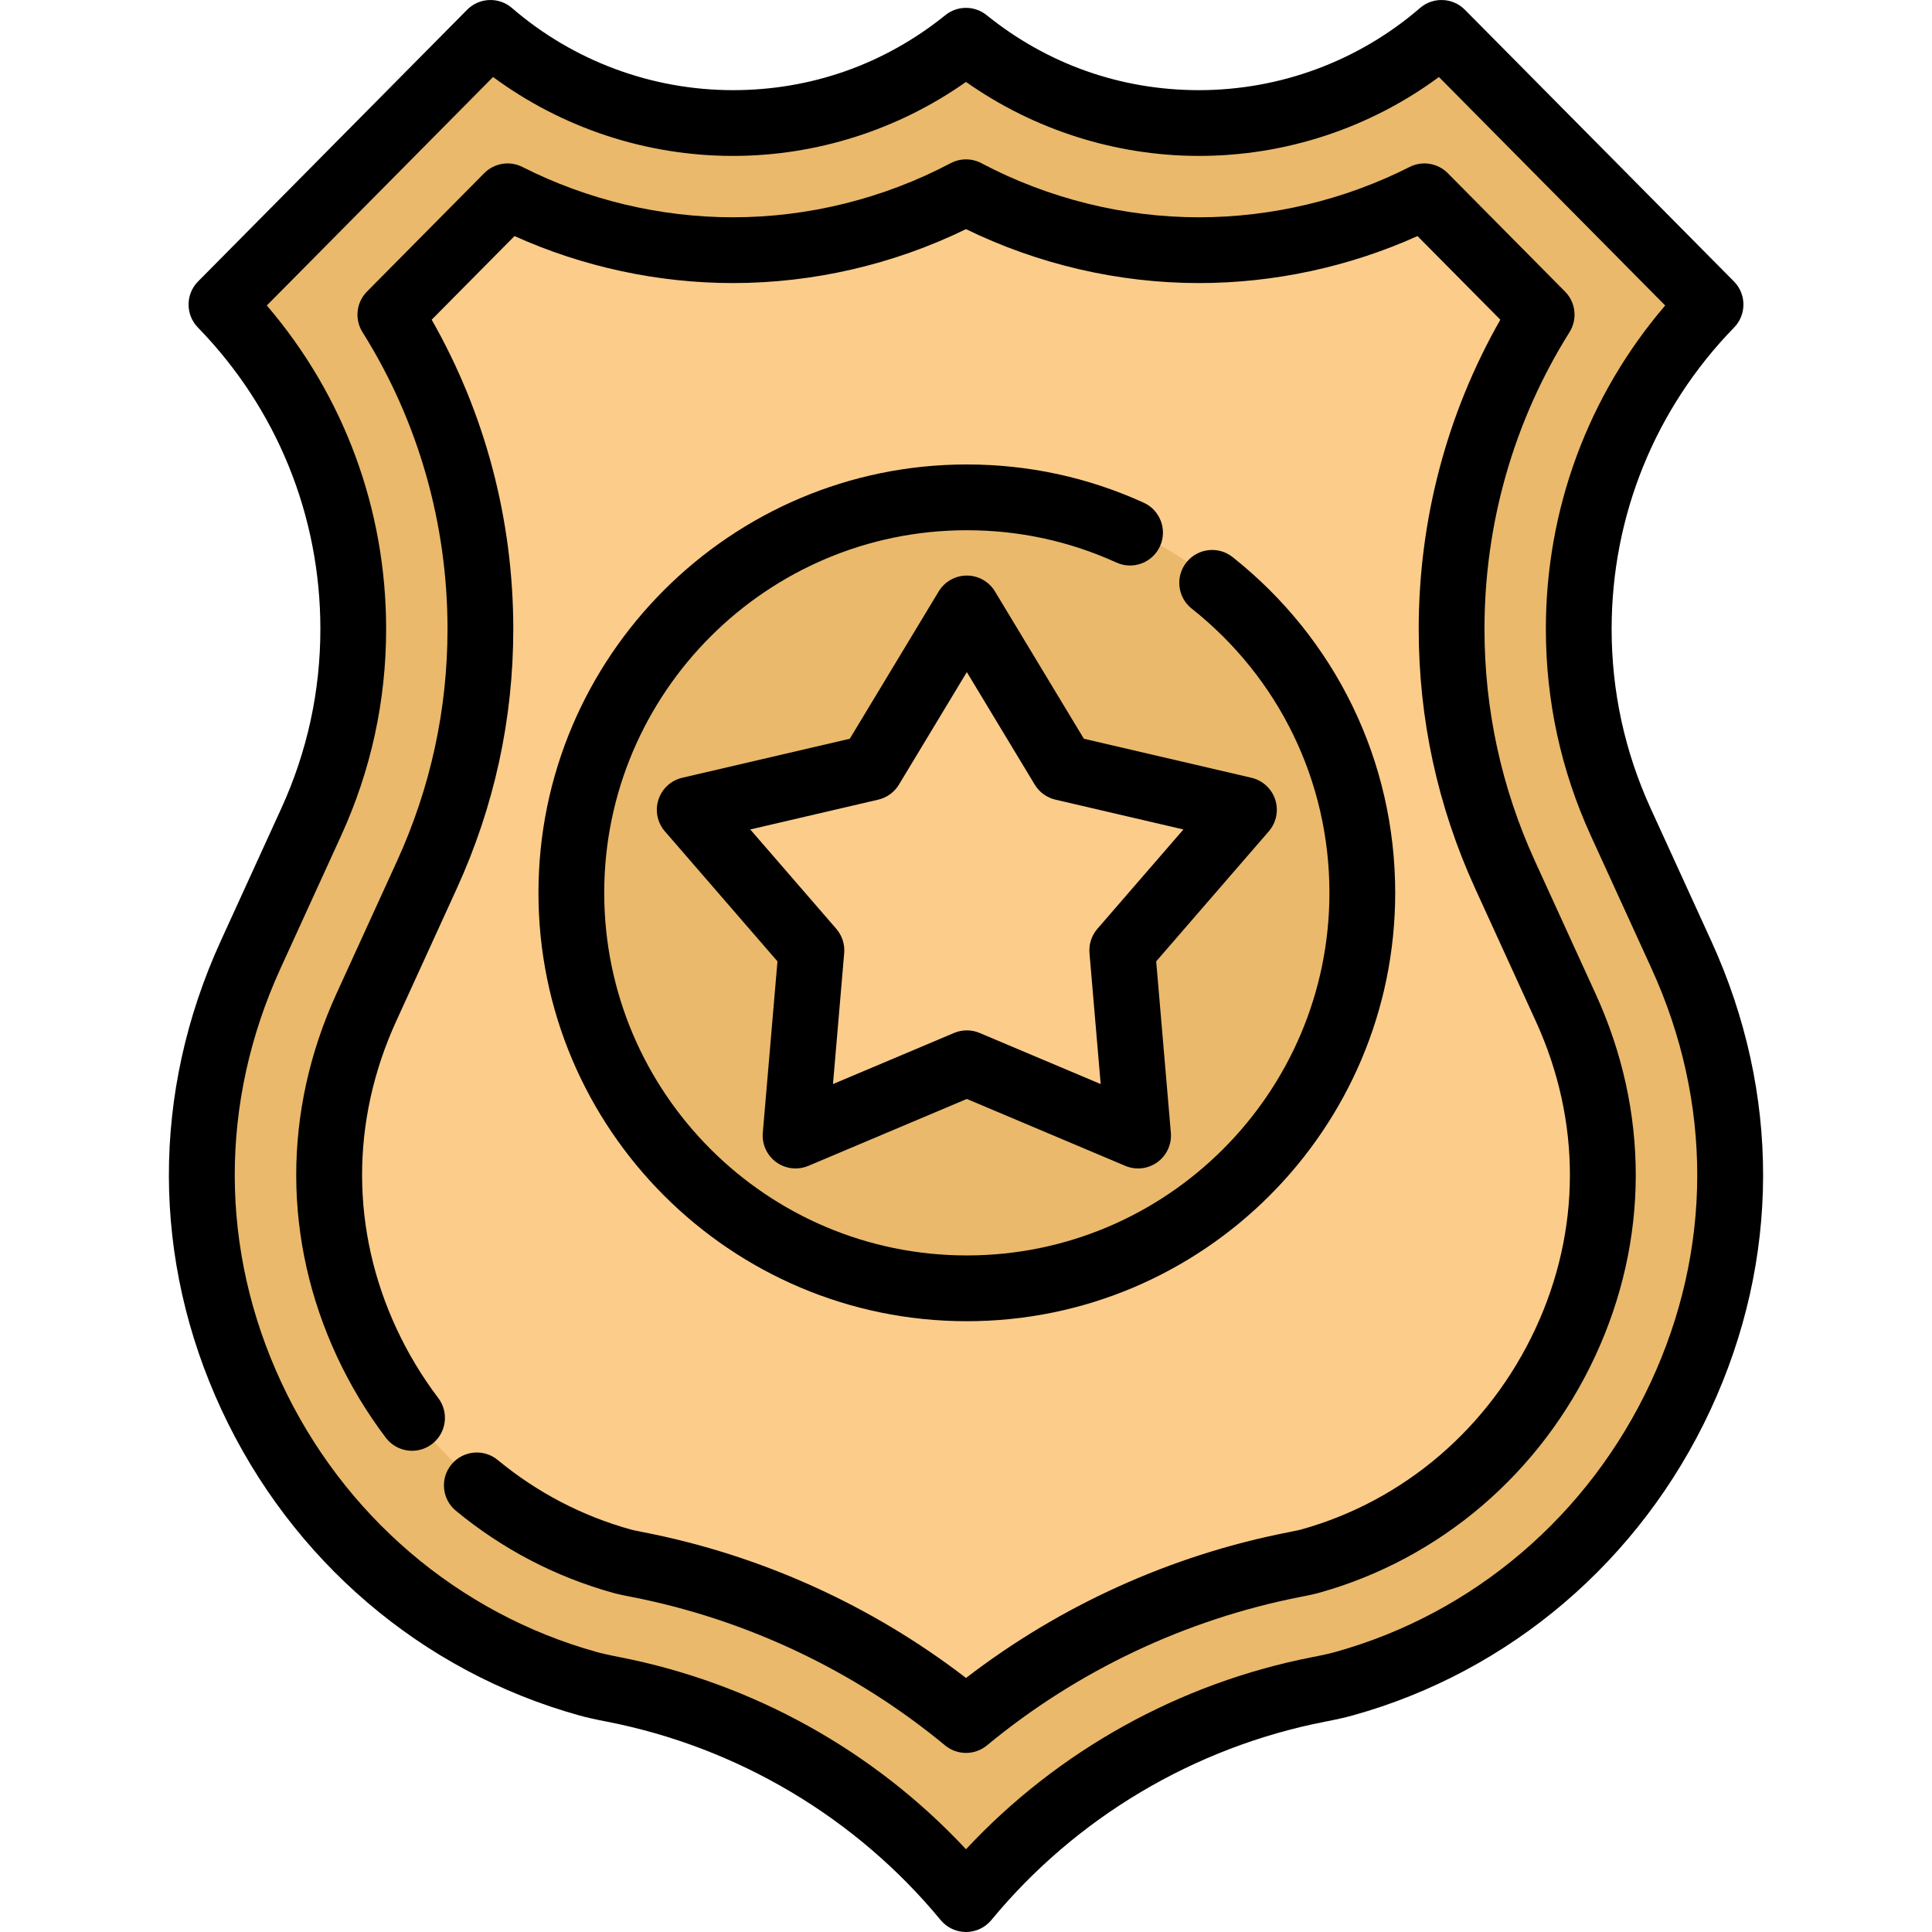
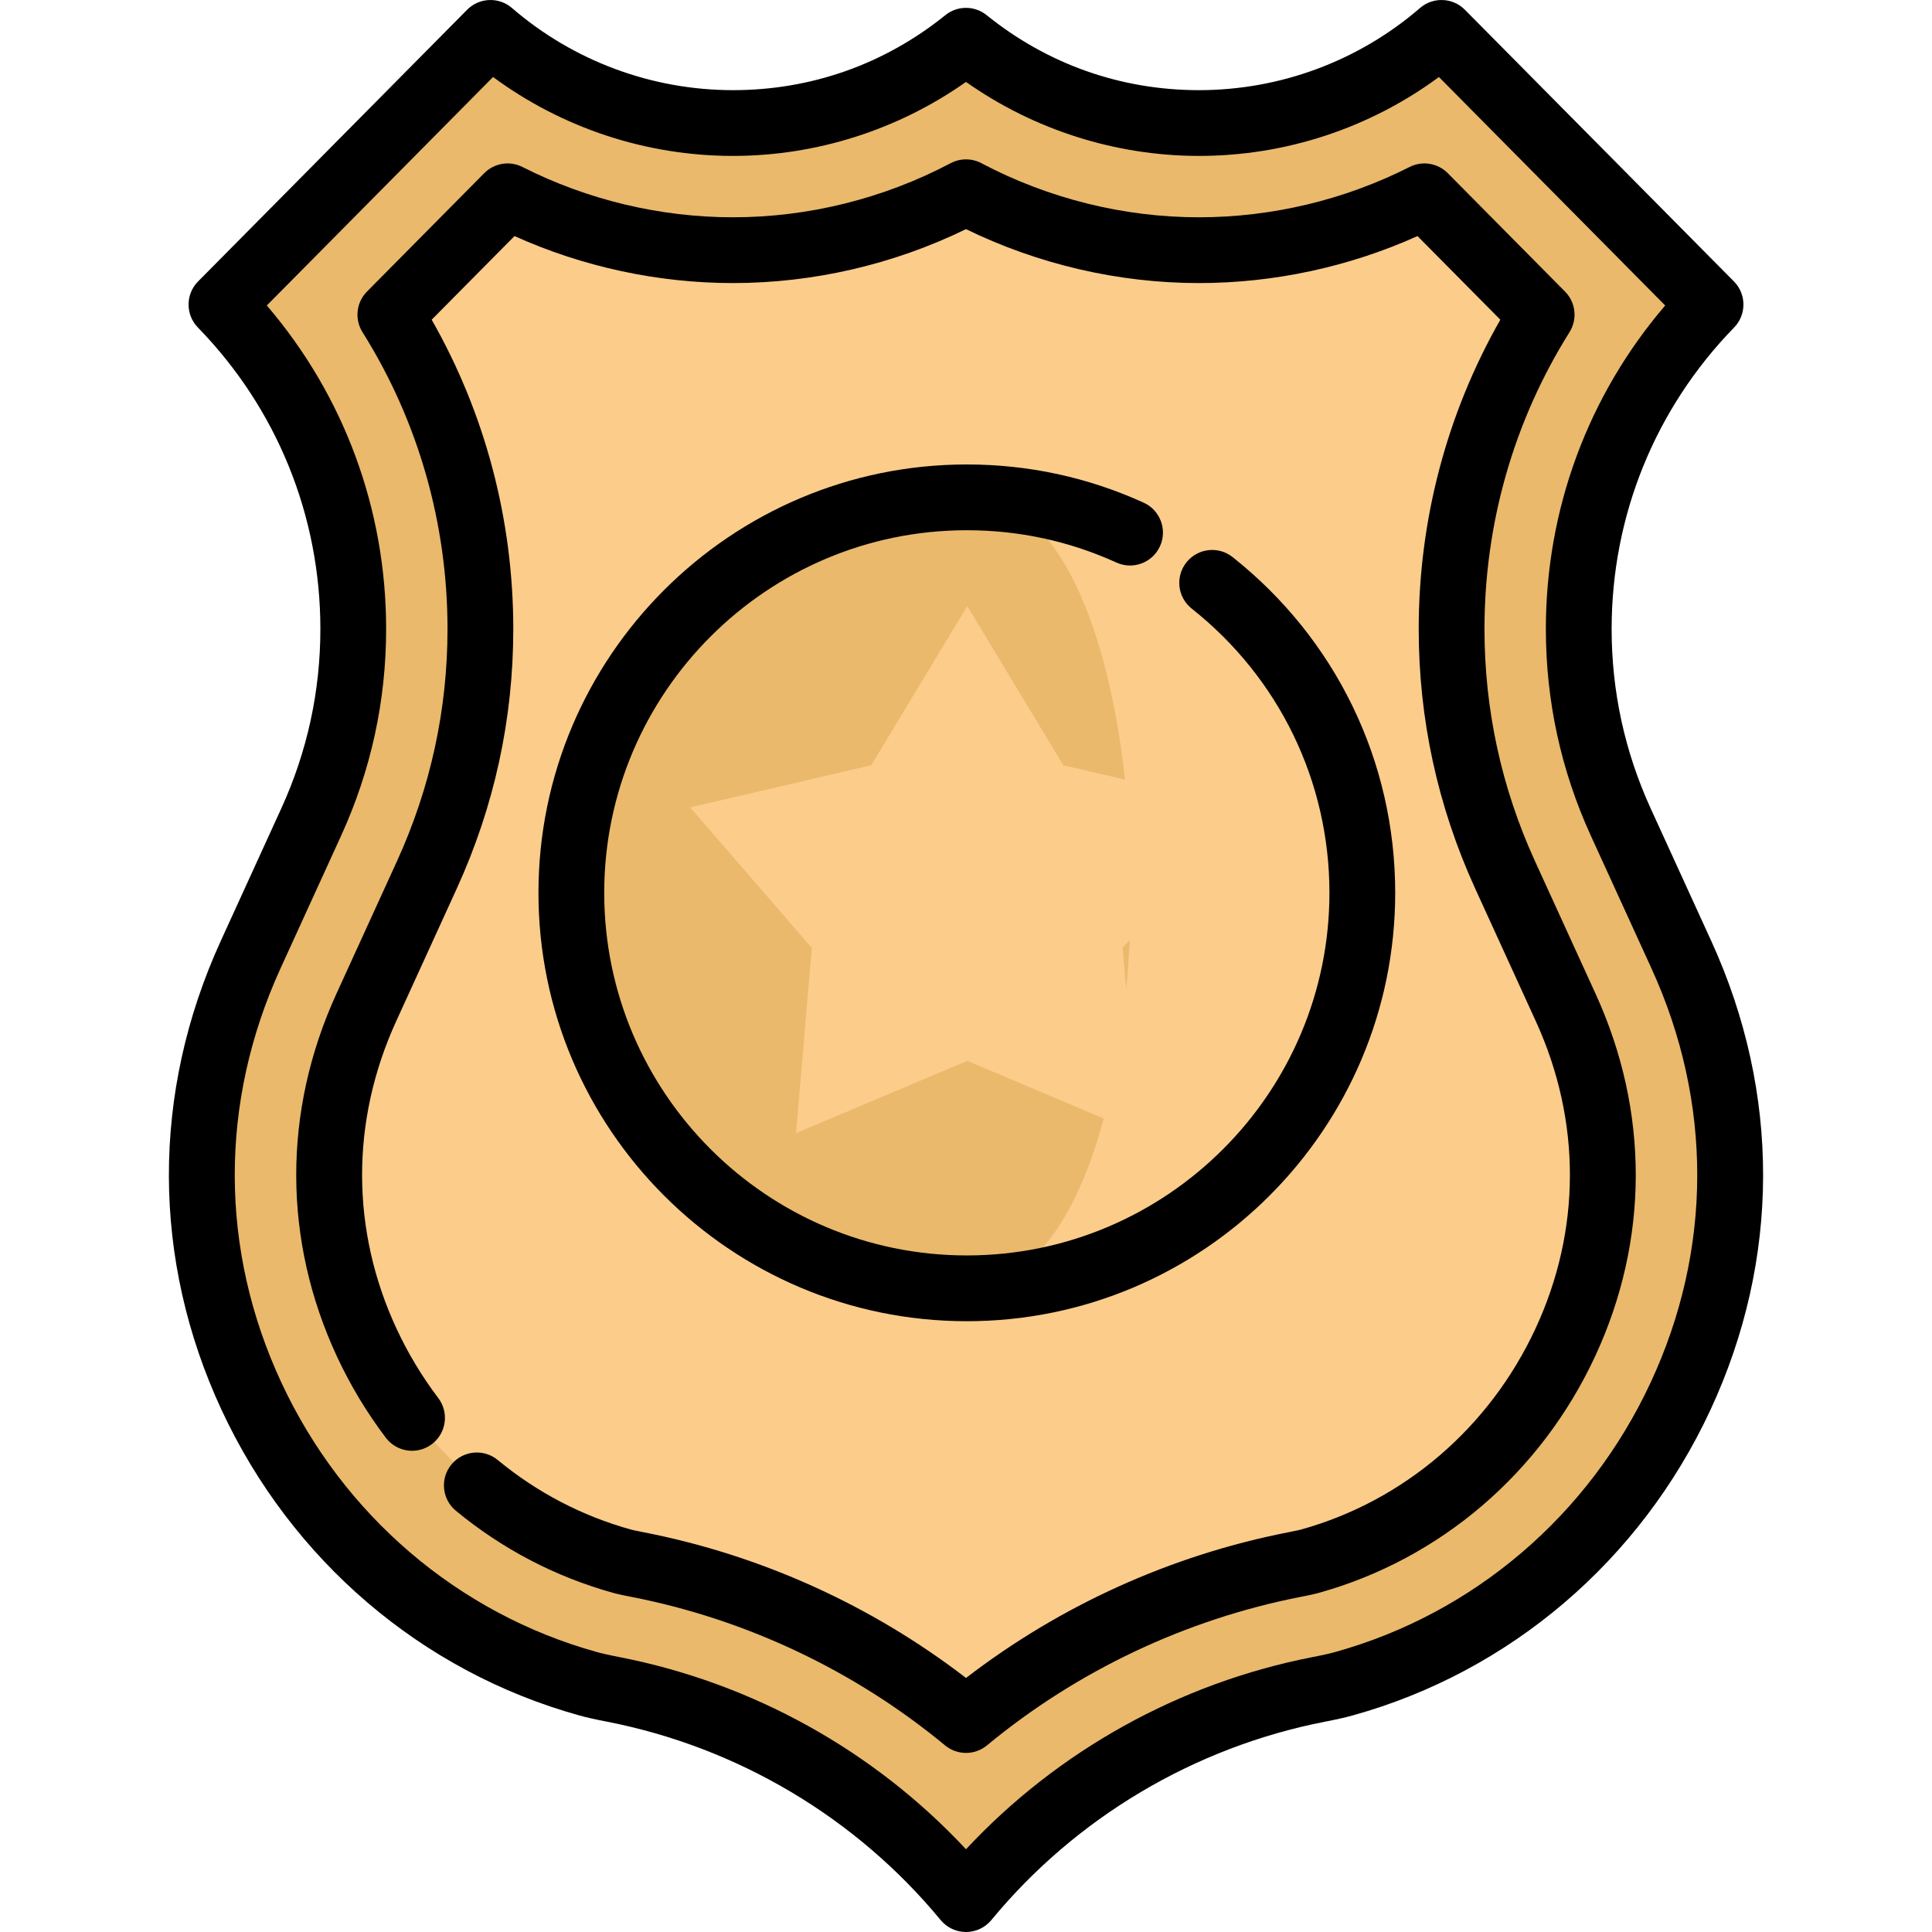
<svg xmlns="http://www.w3.org/2000/svg" height="800px" width="800px" version="1.1" id="Layer_1" viewBox="0 0 512.002 512.002" xml:space="preserve">
  <path style="fill:#EAB96C;" d="M356.3,445.566c-1.685,0.476-3.986,0.988-6.705,1.511c-36.66,7.158-69.718,26.76-93.481,55.577  c-23.762-28.817-56.832-48.419-93.481-55.577c-2.731-0.523-5.031-1.034-6.716-1.511c-79.595-22.136-126.33-112.305-89.402-193.155  l16.07-35.185c7.495-16.407,11.143-33.86,11.143-51.173c0-31.466-12.05-62.479-34.929-85.974l71.299-71.996  c17.244,14.896,39.705,23.89,64.269,23.89c23.391,0,44.864-8.18,61.747-21.81c16.883,13.63,38.357,21.81,61.747,21.81  c24.564,0,47.025-8.994,64.269-23.89l71.299,71.996c-22.879,23.507-34.929,54.52-34.929,85.986c0,17.313,3.637,34.755,11.132,51.162  l16.082,35.185C482.642,333.261,435.907,423.43,356.3,445.566z" />
  <path style="fill:#FCCC8B;" d="M256.116,455.195c-24.948-20.625-54.896-34.916-87.022-41.191l-0.127-0.024  c-2.789-0.533-3.831-0.825-3.874-0.838l-0.145-0.041c-29.697-8.259-54.345-29.363-67.626-57.9  c-13.249-28.468-13.303-60.002-0.155-88.791l16.07-35.185c9.415-20.611,14.189-42.539,14.189-65.173  c0-29.869-8.326-58.543-23.863-83.287l31.067-31.37c18.375,9.316,38.828,14.274,59.738,14.274c21.572,0,42.822-5.352,61.747-15.35  c18.925,9.998,40.174,15.35,61.747,15.35c20.909,0,41.363-4.959,59.738-14.275l31.069,31.373  c-15.539,24.75-23.866,53.43-23.866,83.296c0,22.643,4.77,44.567,14.178,65.163l16.084,35.19  c13.145,28.781,13.091,60.312-0.158,88.779c-13.281,28.538-37.934,49.643-67.635,57.902l-0.144,0.041  c-0.043,0.012-1.089,0.304-3.893,0.844C311.039,420.271,281.071,434.565,256.116,455.195z" />
-   <path style="fill:#EAB96C;" d="M256.336,340.79c-57.792,0-104.809-47.017-104.809-104.809s47.017-104.809,104.809-104.809  s104.809,47.017,104.809,104.809S314.128,340.79,256.336,340.79z" />
+   <path style="fill:#EAB96C;" d="M256.336,340.79c-57.792,0-104.809-47.017-104.809-104.809s47.017-104.809,104.809-104.809  S314.128,340.79,256.336,340.79z" />
  <polygon style="fill:#FCCC8B;" points="256.336,160.618 281.791,202.8 329.775,213.973 297.523,251.218 301.724,300.307   256.336,281.142 210.948,300.307 215.149,251.218 182.897,213.973 230.881,202.8 " />
-   <path d="M337.948,211.911c-0.944-2.905-3.337-5.102-6.312-5.795l-44.4-10.339l-23.554-39.032c-1.577-2.614-4.407-4.212-7.461-4.212  s-5.884,1.598-7.461,4.212l-23.554,39.032l-44.4,10.339c-2.973,0.693-5.368,2.891-6.312,5.795c-0.944,2.904-0.299,6.09,1.7,8.398  l29.843,34.463l-3.887,45.423c-0.26,3.042,1.09,5.998,3.56,7.793c1.513,1.099,3.31,1.665,5.123,1.665c1.146,0,2.3-0.227,3.389-0.687  l41.997-17.732l41.999,17.732c2.811,1.189,6.041,0.817,8.511-0.978s3.821-4.751,3.56-7.793l-3.887-45.422l29.843-34.463  C338.246,218.001,338.892,214.815,337.948,211.911z M290.82,246.144c-1.54,1.779-2.296,4.104-2.095,6.448l2.97,34.699  l-32.084-13.546c-1.084-0.458-2.237-0.687-3.389-0.687c-1.153,0-2.307,0.229-3.389,0.687l-32.083,13.546l2.969-34.7  c0.201-2.344-0.555-4.669-2.095-6.448l-22.798-26.327l33.918-7.899c2.291-0.533,4.269-1.971,5.485-3.986l17.993-29.817  l17.994,29.817c1.215,2.014,3.193,3.451,5.485,3.986l33.918,7.899L290.82,246.144z" />
  <path d="M453.525,249.419l-16.081-35.182c-6.864-15.025-10.344-31.02-10.344-47.541c0-30.023,11.528-58.402,32.46-79.908  c3.313-3.405,3.29-8.836-0.053-12.21L388.209,2.583c-3.224-3.256-8.421-3.459-11.888-0.462  c-16.253,14.039-37.054,21.771-58.573,21.771c-20.706,0-40.165-6.873-56.273-19.877c-3.194-2.578-7.755-2.577-10.948,0  c-16.107,13.004-35.567,19.877-56.273,19.877c-21.52,0-42.32-7.732-58.572-21.77c-3.467-2.997-8.665-2.795-11.889,0.462  L52.495,74.58c-3.343,3.376-3.366,8.808-0.051,12.212c20.931,21.494,32.459,49.868,32.459,79.895c0,16.51-3.485,32.51-10.357,47.553  l-16.07,35.185c-18.387,40.258-18.288,84.403,0.28,124.304c18.523,39.803,53.044,69.279,94.676,80.856  c1.873,0.53,4.381,1.097,7.418,1.678c34.65,6.767,66.055,25.437,88.427,52.569c1.656,2.008,4.122,3.171,6.724,3.171  c2.603,0,5.067-1.162,6.723-3.171c22.376-27.134,53.78-45.804,88.403-52.563c3.092-0.595,5.514-1.142,7.397-1.673  c41.672-11.59,76.199-41.064,94.723-80.867C471.814,333.824,471.914,289.679,453.525,249.419z M437.444,366.37  c-16.37,35.175-46.839,61.21-83.592,71.43c-0.013,0.003-0.024,0.007-0.037,0.01c-0.953,0.27-2.763,0.72-6.003,1.343  c-35.25,6.882-67.487,24.827-91.811,50.92c-24.321-26.089-56.564-44.035-91.843-50.926c-3.212-0.615-5.026-1.065-6.019-1.347  c-36.749-10.22-67.213-36.255-83.582-71.429c-16.383-35.202-16.463-74.165-0.228-109.71l16.069-35.183  c7.918-17.332,11.932-35.767,11.932-54.794c0-31.725-11.168-61.848-31.622-85.729l59.961-60.547  c18.335,13.535,40.62,20.911,63.584,20.911c22.09,0,43.763-6.923,61.747-19.611c17.985,12.688,39.657,19.611,61.747,19.611  c22.966,0,45.247-7.374,63.585-20.911l59.962,60.548c-20.453,23.89-31.623,54.018-31.623,85.74c0,19.037,4.01,37.469,11.921,54.785  l16.081,35.182C453.907,292.207,453.826,331.169,437.444,366.37z" />
  <path d="M406.795,228.238c-8.886-19.451-13.391-40.158-13.391-61.543c0-27.983,7.791-55.183,22.532-78.662  c2.154-3.429,1.662-7.89-1.188-10.766L383.68,45.894c-2.663-2.69-6.76-3.351-10.132-1.641  c-17.208,8.722-36.502,13.332-55.799,13.332c-19.972,0-39.917-4.959-57.677-14.34c-2.545-1.346-5.594-1.347-8.141,0  c-17.758,9.382-37.704,14.34-57.677,14.34c-19.297,0-38.591-4.611-55.798-13.332c-3.376-1.713-7.469-1.048-10.132,1.641  L97.256,77.265c-2.849,2.877-3.341,7.337-1.188,10.767c14.738,23.471,22.528,50.668,22.528,78.653  c0,21.376-4.508,42.084-13.402,61.553l-16.07,35.185c-14.225,31.146-14.161,65.27,0.18,96.088  c3.549,7.624,7.906,14.863,12.951,21.514c2.91,3.836,8.376,4.586,12.21,1.677c3.835-2.908,4.585-8.376,1.677-12.21  c-4.297-5.665-8.009-11.834-11.035-18.335c-12.155-26.12-12.201-55.061-0.128-81.493l16.07-35.183  c9.938-21.757,14.978-44.902,14.978-68.795c0-28.928-7.458-57.114-21.628-81.96l21.95-22.163  c18.13,8.163,38.016,12.454,57.905,12.454c21.284,0,42.535-4.93,61.747-14.292c19.212,9.362,40.462,14.292,61.747,14.292  c19.887,0,39.774-4.291,57.906-12.455l21.952,22.167c-14.17,24.851-21.63,53.042-21.63,81.968c0,23.902,5.036,47.045,14.967,68.786  l16.083,35.189c12.071,26.426,12.024,55.363-0.131,81.482c-12.203,26.223-34.827,45.607-62.081,53.186l-0.11,0.031  c-0.009,0.002-0.92,0.244-3.25,0.693c-31.022,6.056-60.418,19.361-85.451,38.618c-25.024-19.254-54.387-32.552-85.379-38.604  l-0.134-0.026c-2.275-0.436-3.178-0.675-3.183-0.676l-0.139-0.038c-12.949-3.601-24.813-9.798-35.264-18.416  c-3.714-3.062-9.205-2.534-12.268,1.178c-3.062,3.714-2.534,9.206,1.178,12.268c12.345,10.181,26.369,17.503,41.689,21.763  l0.051,0.014c0.323,0.094,1.614,0.444,4.655,1.026l0.1,0.019c30.441,5.946,59.19,19.555,83.139,39.355  c1.612,1.332,3.582,1.999,5.553,1.999c1.971,0,3.941-0.666,5.553-1.999c23.954-19.803,52.737-33.418,83.214-39.369  c2.81-0.54,4.134-0.882,4.592-1.009l0.132-0.037c32.163-8.944,58.843-31.768,73.202-62.621c14.342-30.817,14.406-64.938,0.182-96.08  L406.795,228.238z" />
  <path d="M303.088,133.217c-14.774-6.722-30.542-10.13-46.867-10.13c-62.597,0-113.524,50.927-113.524,113.524  c0,62.598,50.927,113.524,113.524,113.524s113.524-50.927,113.524-113.524c0-34.829-15.706-67.26-43.092-88.979  c-3.768-2.991-9.252-2.358-12.243,1.413c-2.991,3.772-2.359,9.253,1.413,12.244c23.191,18.393,36.492,45.847,36.492,75.323  c0,52.987-43.108,96.094-96.094,96.094s-96.094-43.108-96.094-96.094s43.108-96.094,96.094-96.094  c13.817,0,27.156,2.882,39.65,8.565c4.383,1.995,9.548,0.056,11.542-4.324C309.404,140.377,307.469,135.21,303.088,133.217z" />
</svg>